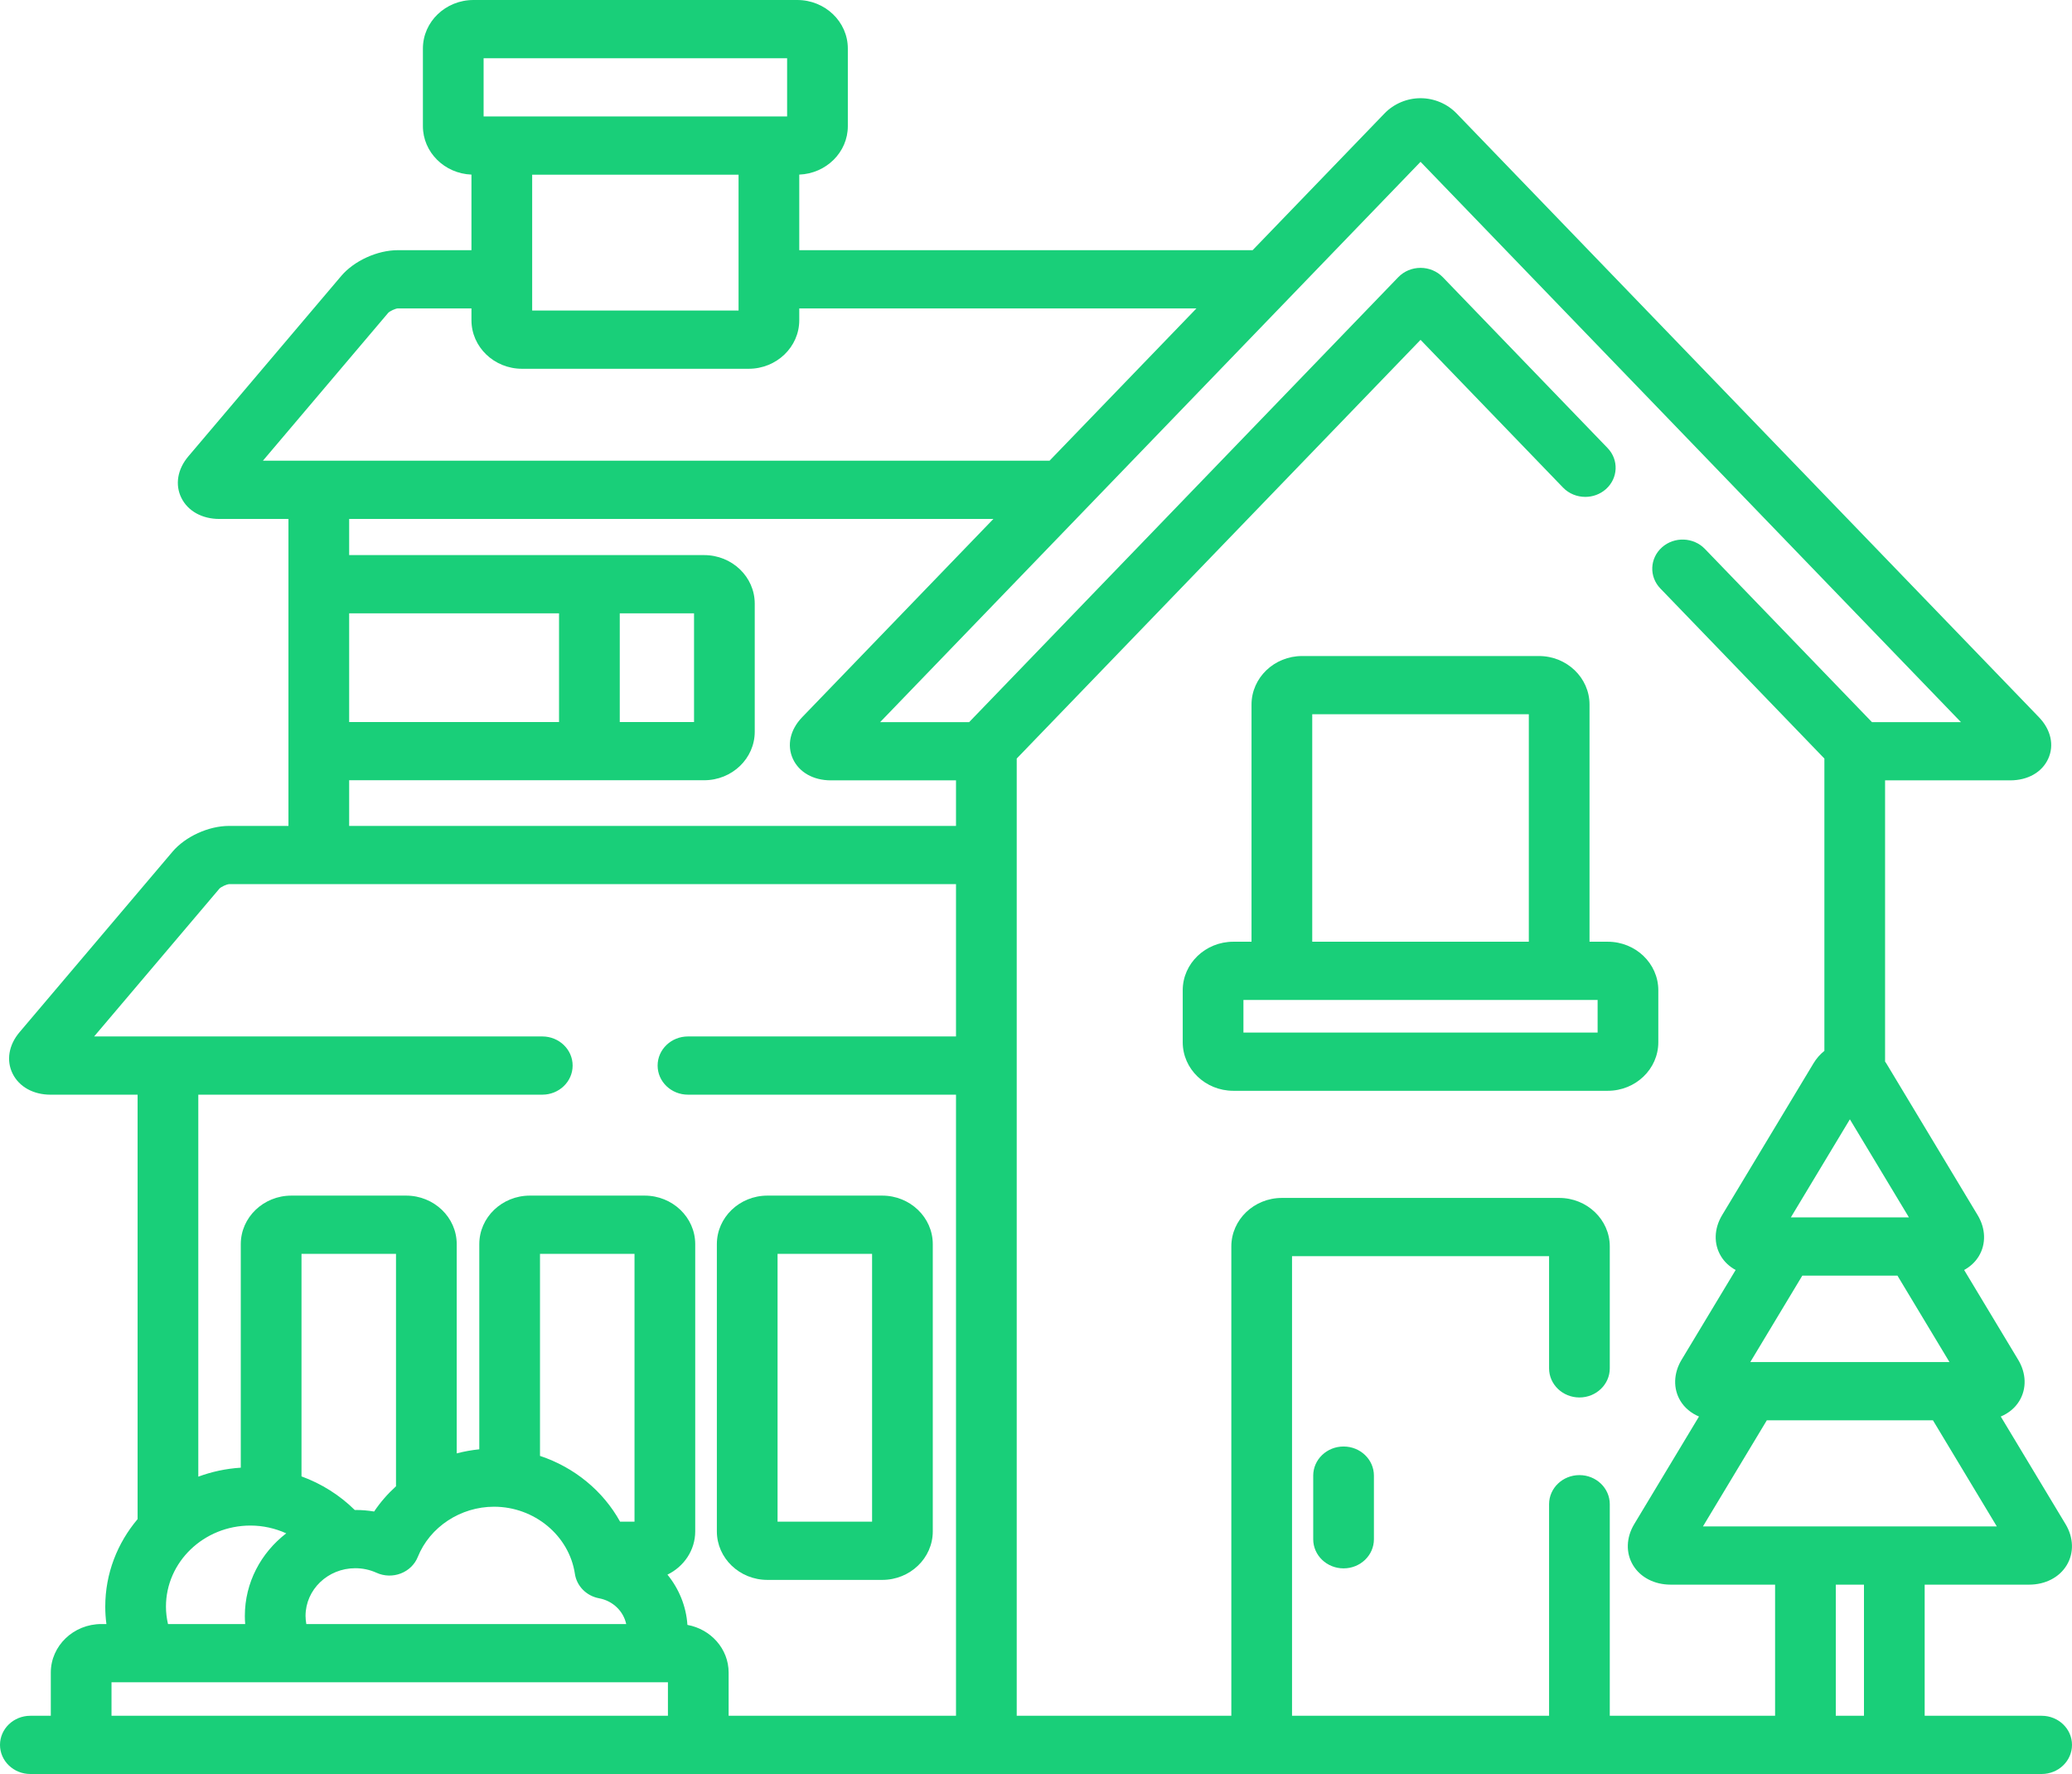
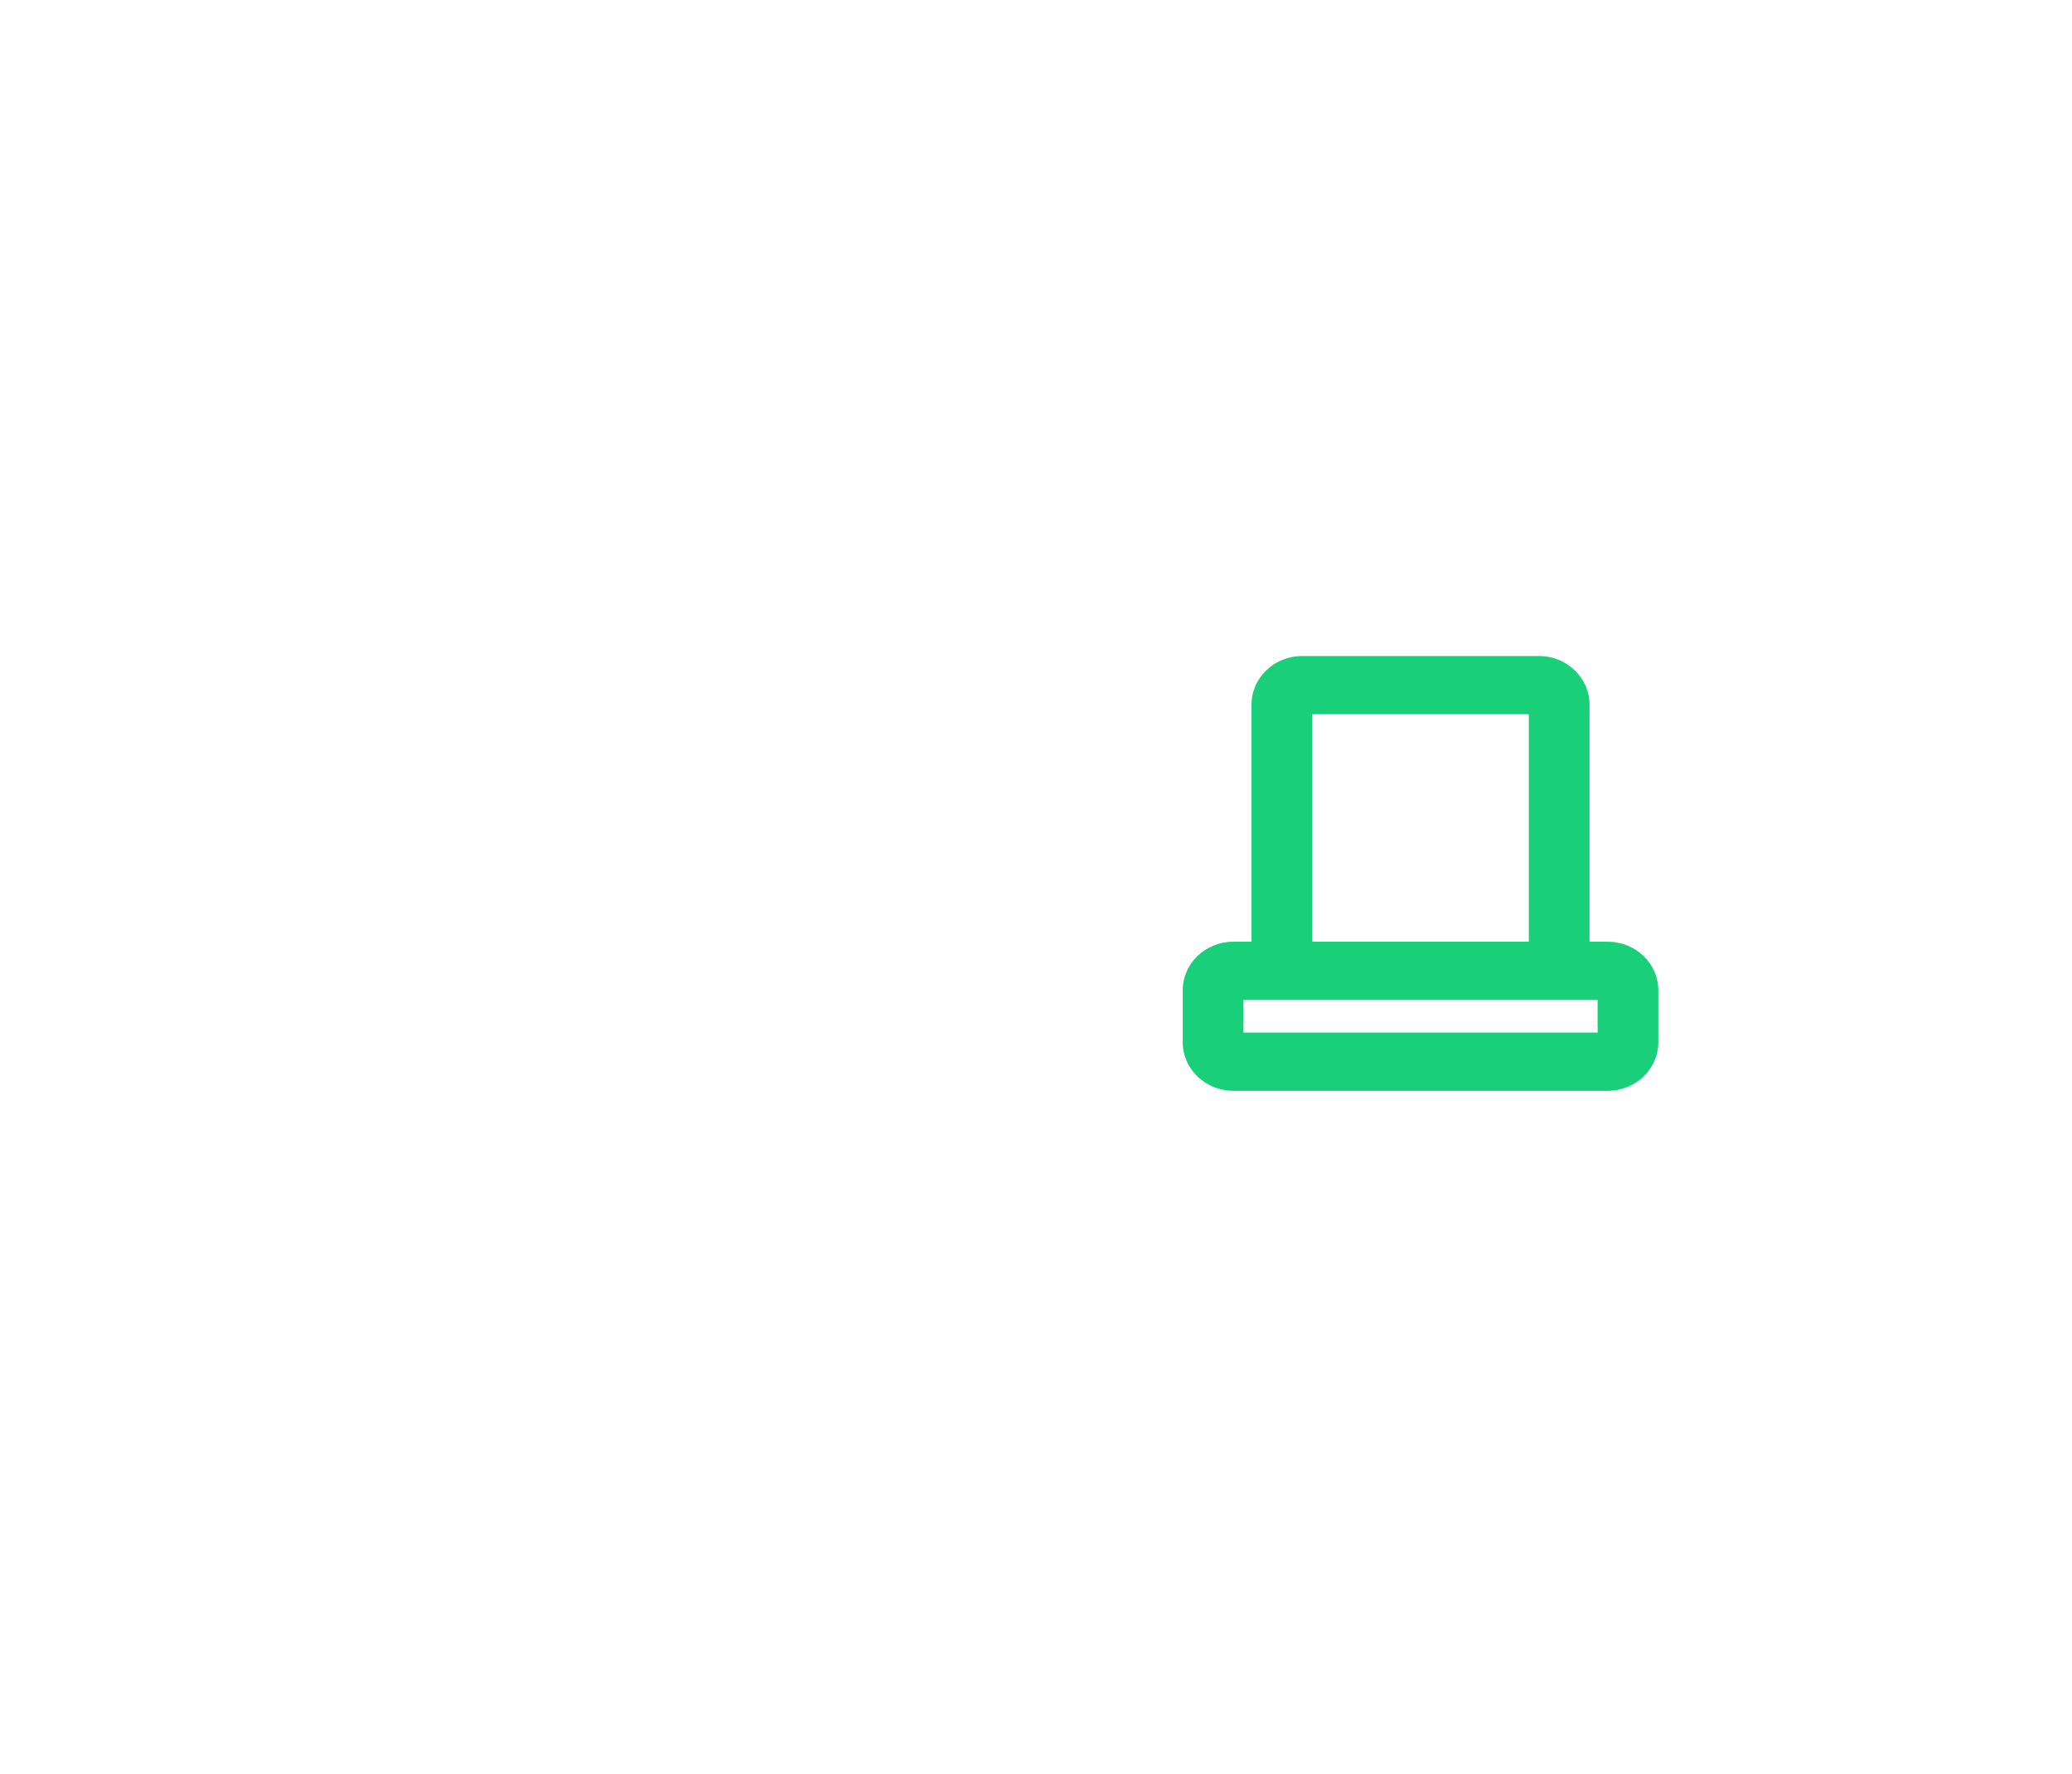
<svg xmlns="http://www.w3.org/2000/svg" width="125" height="107" viewBox="0 0 125 107" fill="none">
-   <path d="M53.221 72.114H46.299C44.615 72.114 43.247 73.426 43.247 75.041V92.367C43.247 93.981 44.615 95.293 46.299 95.293H53.221C54.904 95.293 56.273 93.981 56.273 92.367V75.041C56.273 73.426 54.904 72.114 53.221 72.114ZM52.611 91.781H46.909V75.626H52.611V91.781Z" fill="#19CF79" />
-   <path d="M81.055 87.247C80.043 87.247 79.224 88.033 79.224 89.003V92.841C79.224 93.811 80.043 94.597 81.055 94.597C82.067 94.597 82.886 93.811 82.886 92.841V89.003C82.886 88.033 82.067 87.247 81.055 87.247Z" fill="#19CF79" />
  <path d="M96.992 56.801H95.893V42.496C95.893 40.881 94.523 39.569 92.841 39.569H78.554C76.872 39.569 75.502 40.881 75.502 42.496V56.801H74.404C72.722 56.801 71.352 58.113 71.352 59.727V62.865C71.352 64.48 72.722 65.792 74.404 65.792H96.992C98.675 65.792 100.043 64.48 100.043 62.865V59.727C100.043 58.113 98.674 56.801 96.992 56.801ZM79.165 43.081H92.231V56.801H79.165V43.081ZM96.381 62.28H75.014V60.313H96.381V62.28Z" fill="#19CF79" />
-   <path d="M123.169 103.488H116.112V95.579H122.416C123.392 95.579 124.241 95.139 124.683 94.402C125.127 93.666 125.1 92.742 124.611 91.93L120.703 85.439C121.177 85.239 121.572 84.916 121.827 84.491C122.271 83.755 122.244 82.83 121.755 82.019L118.493 76.6C118.861 76.399 119.168 76.117 119.381 75.764C119.824 75.027 119.797 74.103 119.308 73.292L113.796 64.135C113.773 64.097 113.747 64.064 113.723 64.029V47.068H121.269C122.334 47.068 123.193 46.58 123.565 45.763C123.938 44.946 123.728 44.01 123.005 43.259L87.872 6.841C87.309 6.258 86.516 5.923 85.699 5.923C84.881 5.923 84.088 6.258 83.526 6.841L75.568 15.09H48.218V10.531C49.844 10.468 51.148 9.183 51.148 7.609V2.927C51.148 1.312 49.779 0 48.096 0H28.564C26.881 0 25.513 1.312 25.513 2.927V7.609C25.513 9.183 26.816 10.468 28.442 10.531V15.09H23.996C22.765 15.09 21.362 15.73 20.585 16.646L11.361 27.528C10.705 28.302 10.549 29.238 10.943 30.032C11.336 30.826 12.193 31.301 13.232 31.301H17.402V49.816H13.816C12.585 49.816 11.182 50.455 10.405 51.373L1.181 62.255C0.525 63.027 0.368 63.964 0.762 64.759C1.156 65.552 2.012 66.027 3.052 66.027H8.301V91.627C7.082 93.07 6.35 94.906 6.35 96.904C6.35 97.26 6.374 97.611 6.419 97.955H6.117C4.435 97.955 3.065 99.268 3.065 100.881V103.488H1.831C0.819 103.488 0 104.275 0 105.244C0 106.213 0.819 107 1.831 107H123.169C124.181 107 125 106.213 125 105.244C125 104.275 124.181 103.488 123.169 103.488ZM120.464 92.067H102.736L106.589 85.666H116.611L120.464 92.067ZM105.592 82.154L108.731 76.939H114.469L117.608 82.154H105.592ZM115.162 73.427H108.039L111.6 67.512L115.162 73.427ZM29.175 3.512H47.485V7.024H29.175V3.512ZM44.556 10.536V18.731H32.105V10.536H44.556ZM15.861 27.788L23.421 18.868C23.525 18.761 23.852 18.611 23.996 18.602H28.442V19.316C28.442 20.93 29.811 22.243 31.494 22.243H45.166C46.849 22.243 48.218 20.93 48.218 19.316V18.602H72.18L63.317 27.788H15.861ZM47.831 45.764C48.204 46.58 49.063 47.068 50.128 47.068H57.674V49.816H21.064V47.061H42.48C44.164 47.061 45.532 45.749 45.532 44.135V36.408C45.532 34.794 44.164 33.481 42.48 33.481H21.064V31.301H59.929L48.392 43.26C47.669 44.01 47.46 44.946 47.831 45.764ZM21.064 43.549V36.993H33.726V43.549H21.064ZM37.389 43.549V36.993H41.87V43.549H37.389ZM40.295 103.488H6.727V101.467H40.295V103.488ZM14.791 97.955H10.135C10.056 97.616 10.012 97.265 10.012 96.904C10.012 94.208 12.299 92.015 15.109 92.015C15.868 92.015 16.602 92.183 17.268 92.484C15.747 93.656 14.771 95.453 14.771 97.466C14.771 97.631 14.778 97.794 14.791 97.955ZM34.683 94.93C34.795 95.67 35.382 96.262 36.147 96.403C36.978 96.558 37.612 97.182 37.778 97.955H18.48C18.452 97.796 18.433 97.634 18.433 97.467C18.433 95.879 19.778 94.588 21.432 94.588C21.879 94.588 22.31 94.68 22.713 94.862C23.172 95.072 23.703 95.087 24.175 94.906C24.648 94.725 25.021 94.363 25.204 93.909C25.933 92.097 27.782 90.879 29.804 90.879C32.24 90.879 34.337 92.621 34.683 94.93ZM32.577 87.814V75.626H38.279V91.781H37.409C36.385 89.927 34.647 88.499 32.577 87.814ZM23.89 89.646C23.392 90.098 22.946 90.608 22.57 91.168C22.197 91.106 21.817 91.075 21.432 91.075C21.421 91.075 21.412 91.076 21.401 91.076C20.5 90.185 19.4 89.491 18.189 89.049V75.626H23.89V89.646ZM57.674 62.514H41.504C40.492 62.514 39.673 63.301 39.673 64.27C39.673 65.24 40.492 66.026 41.504 66.026H57.674V103.488H43.957V100.881C43.957 99.454 42.884 98.263 41.471 98.007C41.396 96.877 40.96 95.828 40.266 94.975C41.259 94.491 41.941 93.505 41.941 92.367V75.04C41.941 73.426 40.572 72.114 38.889 72.114H31.966C30.283 72.114 28.915 73.426 28.915 75.04V87.416C28.451 87.463 27.996 87.545 27.553 87.662V75.04C27.553 73.426 26.184 72.114 24.501 72.114H17.578C15.895 72.114 14.526 73.426 14.526 75.04V88.524C13.628 88.581 12.768 88.768 11.963 89.066V66.026H32.715C33.727 66.026 34.546 65.24 34.546 64.27C34.546 63.301 33.727 62.514 32.715 62.514H5.679L13.241 53.594C13.345 53.486 13.672 53.337 13.816 53.328L57.674 53.327V62.514ZM97.115 103.488V90.728C97.115 89.758 96.295 88.972 95.284 88.972C94.273 88.972 93.453 89.758 93.453 90.728V103.488H77.946V75.766H93.453V82.533C93.453 83.502 94.273 84.289 95.284 84.289C96.295 84.289 97.115 83.502 97.115 82.533V75.18C97.115 73.566 95.746 72.254 94.063 72.254H77.335C75.652 72.254 74.284 73.566 74.284 75.18V103.488H61.337V45.752L85.699 20.498L94.294 29.407C94.654 29.781 95.145 29.97 95.637 29.97C96.083 29.97 96.528 29.816 96.881 29.503C97.623 28.844 97.669 27.733 96.981 27.022L87.043 16.72C86.697 16.36 86.209 16.156 85.699 16.156C85.188 16.156 84.701 16.36 84.354 16.72L58.466 43.556H53.096L85.699 9.76L118.301 43.556H112.932L102.853 33.108C102.166 32.396 101.007 32.353 100.266 33.011C99.523 33.671 99.478 34.781 100.165 35.493L110.062 45.752V63.385C109.807 63.586 109.583 63.839 109.405 64.135L103.892 73.292C103.403 74.103 103.376 75.028 103.82 75.764C104.032 76.117 104.34 76.4 104.708 76.6L101.445 82.019C100.957 82.83 100.93 83.755 101.373 84.491C101.629 84.916 102.024 85.239 102.497 85.439L98.589 91.93C98.101 92.742 98.074 93.666 98.516 94.402C98.96 95.14 99.808 95.579 100.785 95.579H107.088V103.488H97.115ZM112.45 103.488H110.75V95.579H112.45V103.488Z" fill="#19CF79" />
</svg>